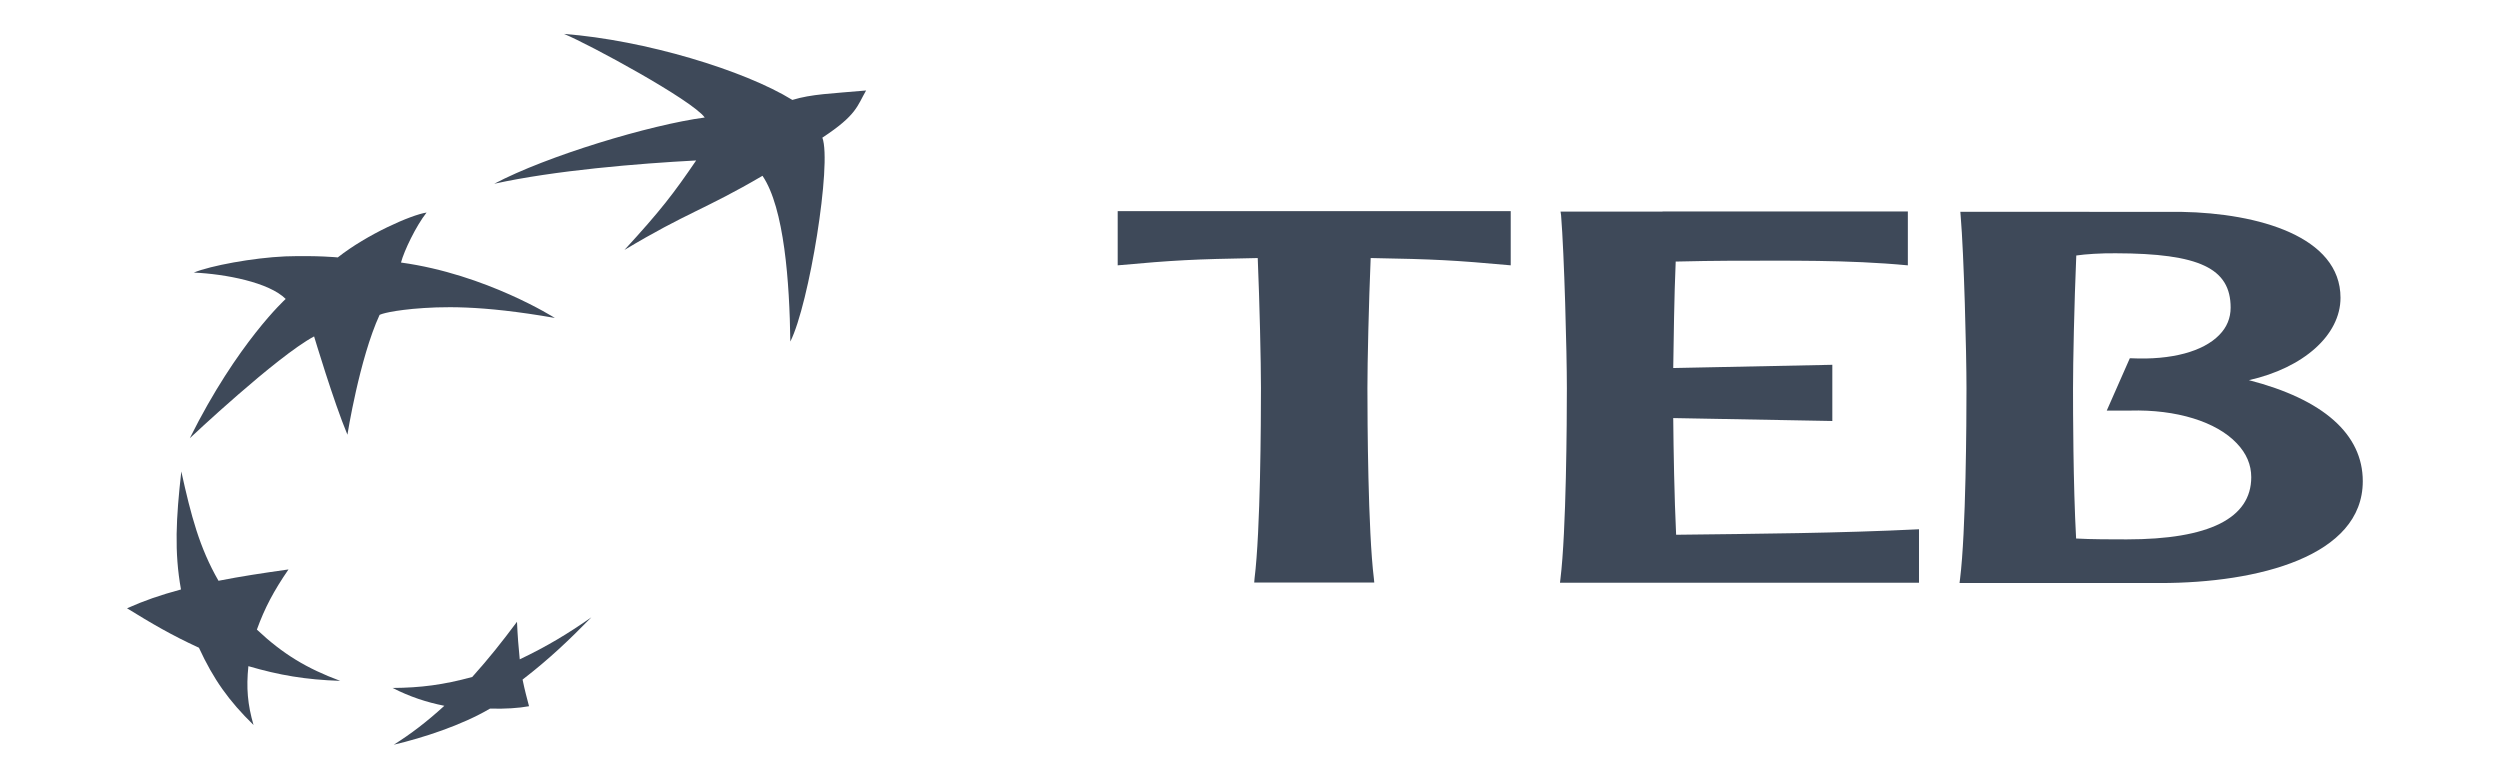
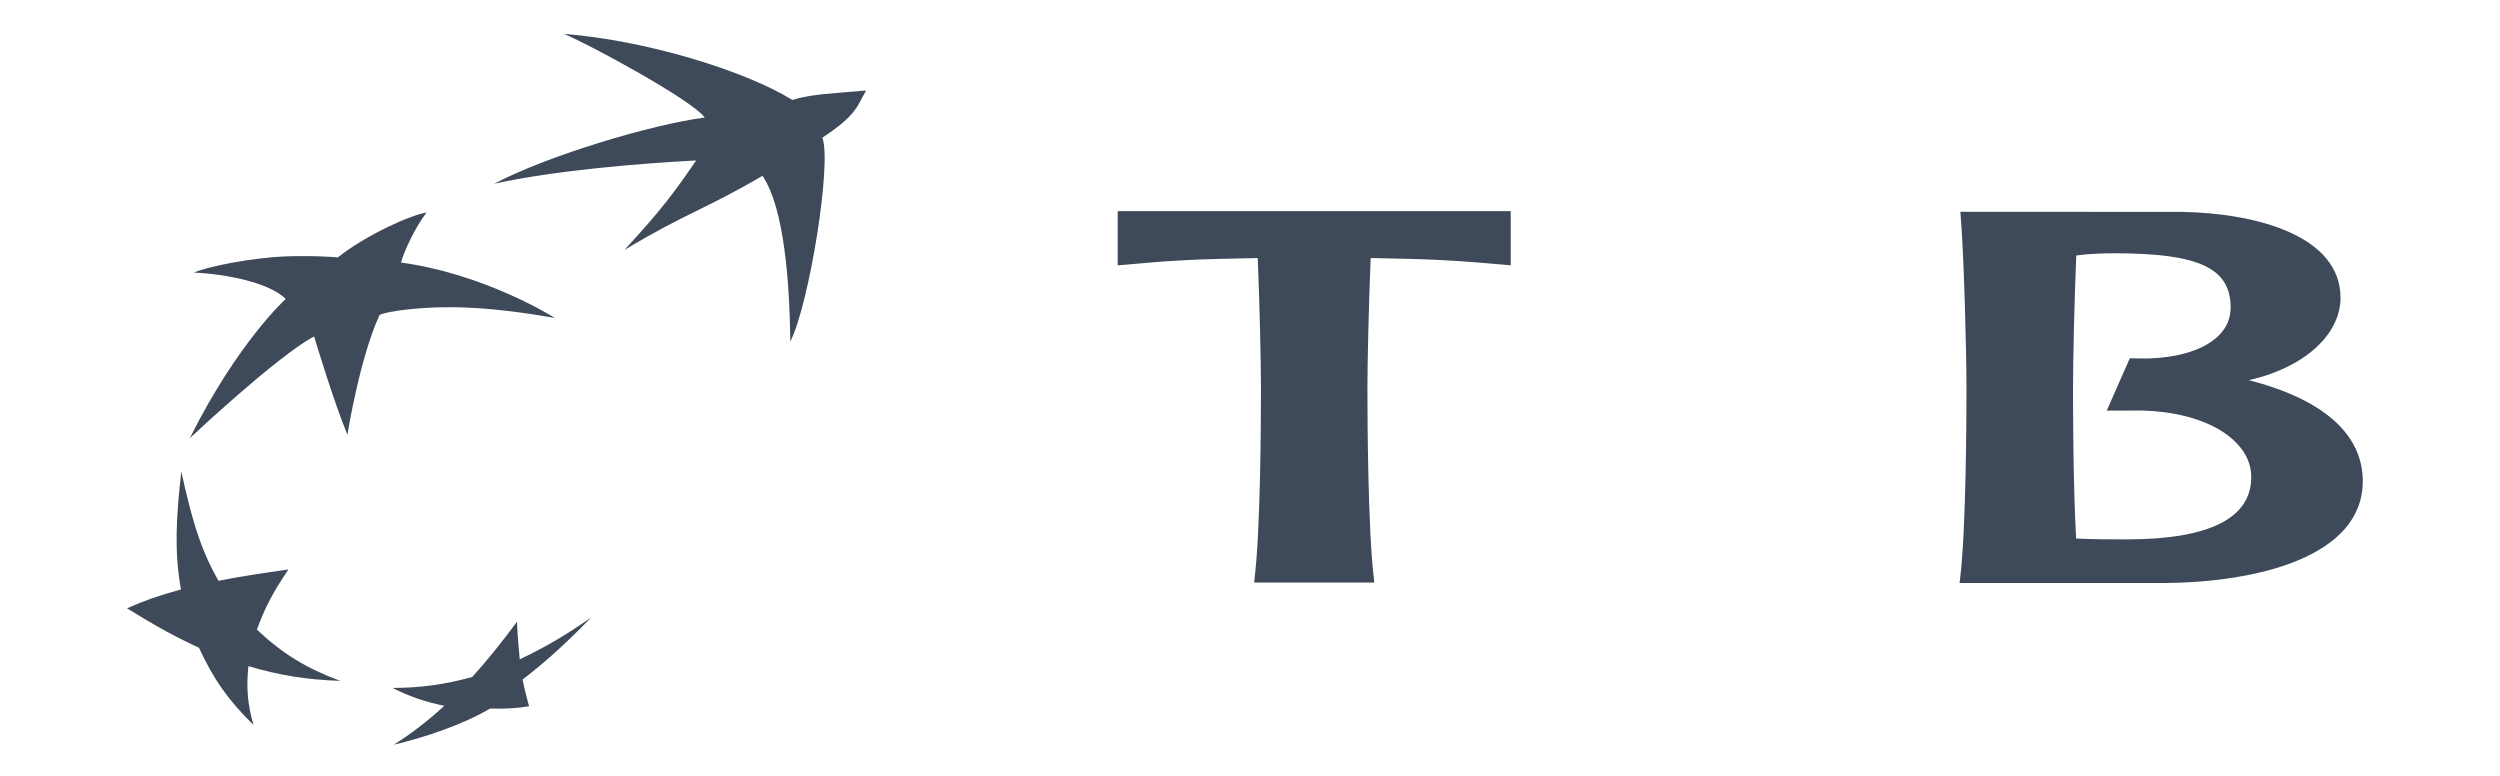
<svg xmlns="http://www.w3.org/2000/svg" version="1.0" id="Layer_1" x="0px" y="0px" width="161.167px" height="50px" viewBox="0 0 161.167 50" enable-background="new 0 0 161.167 50" xml:space="preserve">
  <g>
    <path fill="#3E4959" d="M126.396,13.894c0.215,2.525,0.377,8.833,0.377,11.147c0,2.109-0.033,9.225-0.416,12.29l-0.033,0.255h12.94   c6.313,0,13.057-1.725,13.057-6.563c0-3.039-2.553-5.281-7.34-6.515c3.506-0.79,5.904-2.899,5.904-5.312   c0-3.948-5.296-5.449-10.235-5.537l-14.273-0.007L126.396,13.894L126.396,13.894z M136.393,16.328   c5.401,0.01,7.409,0.971,7.409,3.504c0,0.671-0.245,1.269-0.729,1.758c-1.037,1.073-3.086,1.627-5.656,1.507h-0.115l-1.486,3.372   h1.505c2.976-0.084,5.565,0.715,6.88,2.113c0.623,0.652,0.93,1.379,0.93,2.18c0,2.647-2.709,4.01-8.028,4.01   c-0.894,0-2.34,0-3.263-0.056c-0.192-3.498-0.199-8.257-0.199-9.676c0-1.669,0.076-5.383,0.21-8.569   C134.443,16.383,135.458,16.318,136.393,16.328L136.393,16.328z" />
-     <path fill="#3E4959" d="M123.712,37.568V34.12c-5.184,0.256-10.422,0.29-15.658,0.354c-0.115-2.449-0.168-5.447-0.186-7.522   l10.256,0.188v-3.623l-10.256,0.208c0.032-1.896,0.059-4.574,0.159-6.863c1.509-0.028,2.269-0.052,3.349-0.052   c3.871,0,7.744-0.071,11.617,0.296v-3.473H107.18v0.009h-6.576l0.034,0.238c0.205,2.529,0.373,8.838,0.373,11.142   c0,2.118-0.037,9.227-0.414,12.293l-0.03,0.254h23.146V37.568z" />
    <path fill="#3E4959" d="M88.595,37.553l-0.025-0.256c-0.38-3.076-0.417-10.179-0.417-12.294c0-1.675,0.089-5.452,0.21-8.368   c4.188,0.076,5.364,0.139,9.028,0.47v-3.492H72.054v3.492c3.656-0.331,4.842-0.394,9.028-0.47c0.121,2.916,0.208,6.693,0.208,8.368   c0,2.115-0.029,9.218-0.414,12.294l-0.021,0.256H88.595L88.595,37.553z" />
    <path fill="#3E4959" d="M49.156,11.333c-3.73,2.187-4.873,2.361-8.9,4.78c2.342-2.552,3.162-3.626,4.623-5.769   c-3.727,0.196-9.137,0.645-13.018,1.503c3.376-1.791,10.053-3.803,13.571-4.272c-0.816-1.125-7.427-4.709-9.072-5.389   c5.229,0.403,11.626,2.348,14.721,4.256c1.247-0.381,2.498-0.407,4.754-0.609c-0.576,0.993-0.586,1.574-2.82,3.041   c0.621,1.652-0.848,10.726-2.065,13.145C50.899,18.21,50.563,13.409,49.156,11.333L49.156,11.333z" />
    <path fill="#3E4959" d="M21.933,43.893c-2.143-0.795-3.688-1.719-5.373-3.305c0.503-1.389,1.084-2.49,2.038-3.878   c-1.75,0.248-3.017,0.438-4.513,0.731c-1.229-2.142-1.766-4.186-2.397-7.047c-0.34,3.029-0.456,5.19-0.021,7.607   c-1.375,0.372-2.35,0.712-3.478,1.213c1.578,0.973,2.856,1.727,4.635,2.543c0.939,2.038,1.928,3.426,3.519,4.979   c-0.382-1.321-0.474-2.391-0.331-3.791C17.996,43.525,19.688,43.818,21.933,43.893L21.933,43.893z" />
    <path fill="#3E4959" d="M27.5,13.702L27.5,13.702c-0.679,0.861-1.451,2.468-1.649,3.223c5.496,0.755,9.921,3.574,9.921,3.574h0.008   c-4.84-0.85-7.368-0.744-9.158-0.587c-1.794,0.176-2.152,0.389-2.152,0.389c-1.299,2.826-2.073,7.723-2.073,7.723   c-0.883-2.107-2.148-6.337-2.148-6.337c-2.428,1.302-8.005,6.556-8.005,6.556H12.24c3.063-6.148,6.176-8.969,6.176-8.969h0.004   c-1.072-1.071-3.879-1.61-5.927-1.702c1.066-0.44,3.804-0.952,5.899-1.044c2.106-0.066,3.381,0.067,3.381,0.067h0.003   C23.658,15.107,26.503,13.853,27.5,13.702L27.5,13.702z" />
    <path fill="#3E4959" d="M33.329,40.084c-0.978,1.311-1.803,2.352-2.886,3.559c-1.852,0.506-3.33,0.696-5.135,0.707   c1.113,0.567,2.184,0.92,3.338,1.15c-1.154,1.051-2.139,1.799-3.26,2.509c1.881-0.444,4.375-1.25,6.206-2.329   c0.954,0.029,1.852-0.029,2.513-0.152c-0.149-0.568-0.264-0.981-0.417-1.717c1.74-1.342,3.007-2.556,4.437-4.015   c-1.534,1.071-2.864,1.872-4.619,2.71C33.424,41.688,33.369,41.002,33.329,40.084L33.329,40.084z" />
  </g>
</svg>